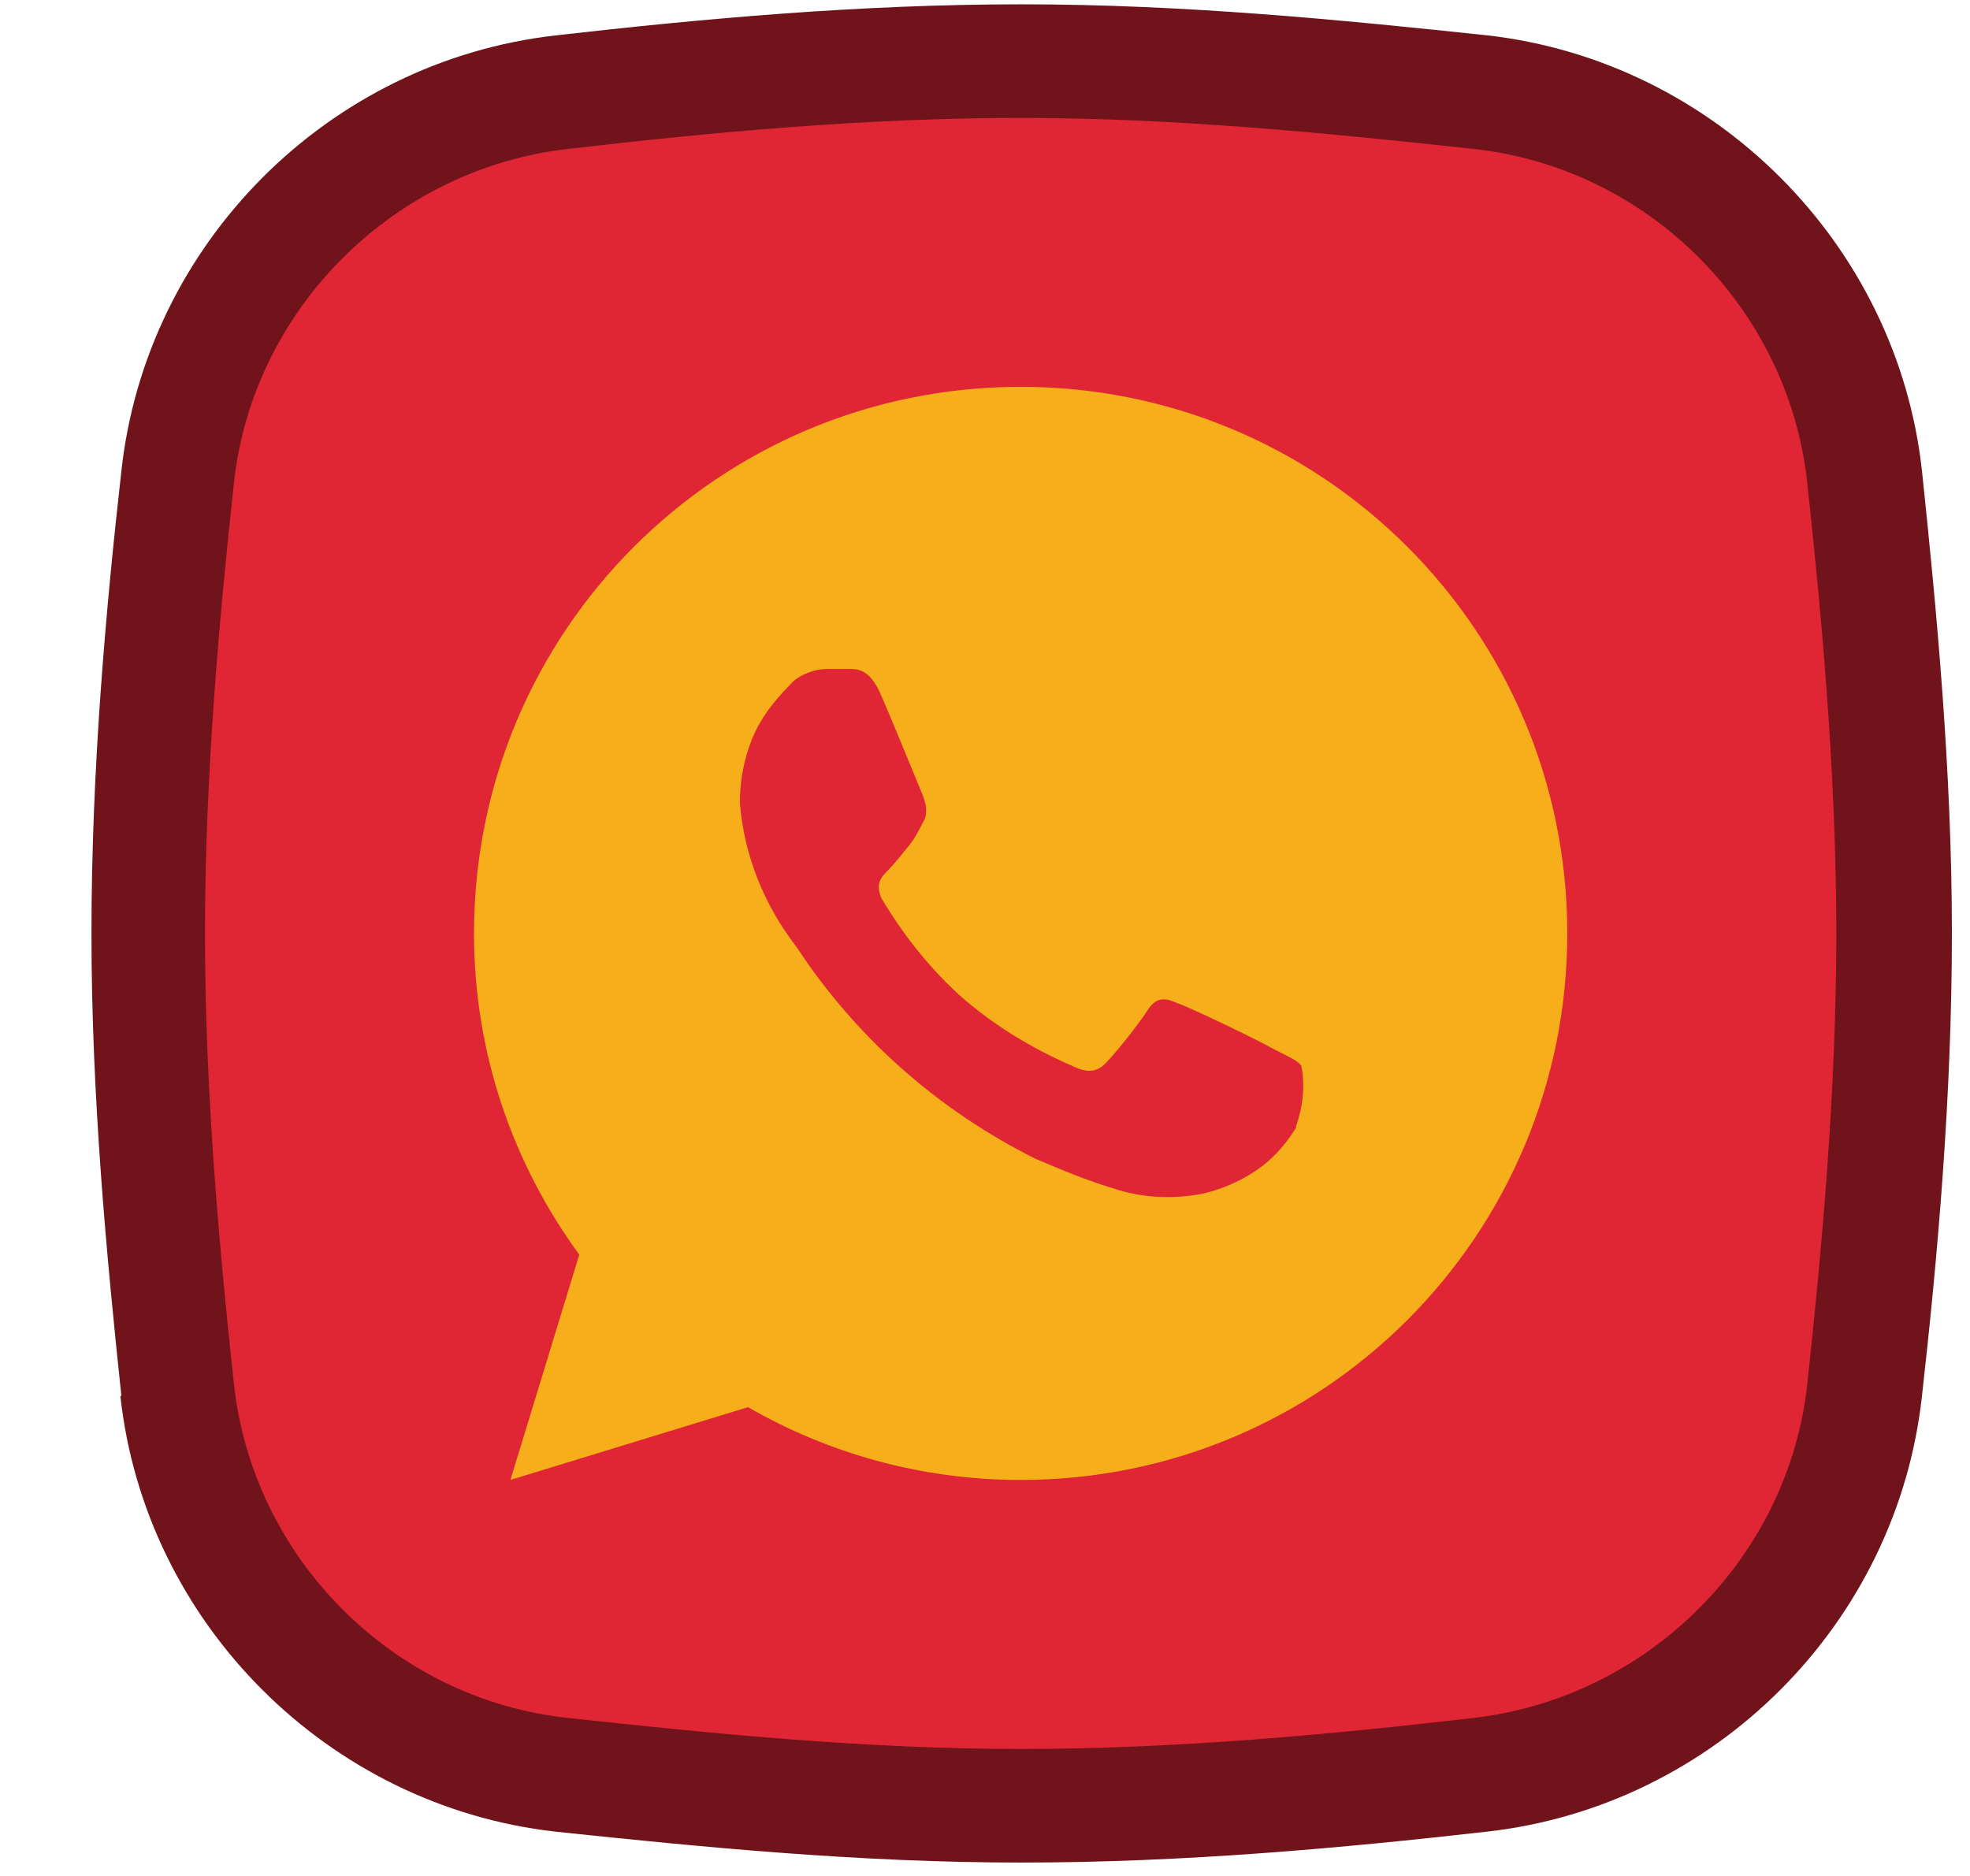
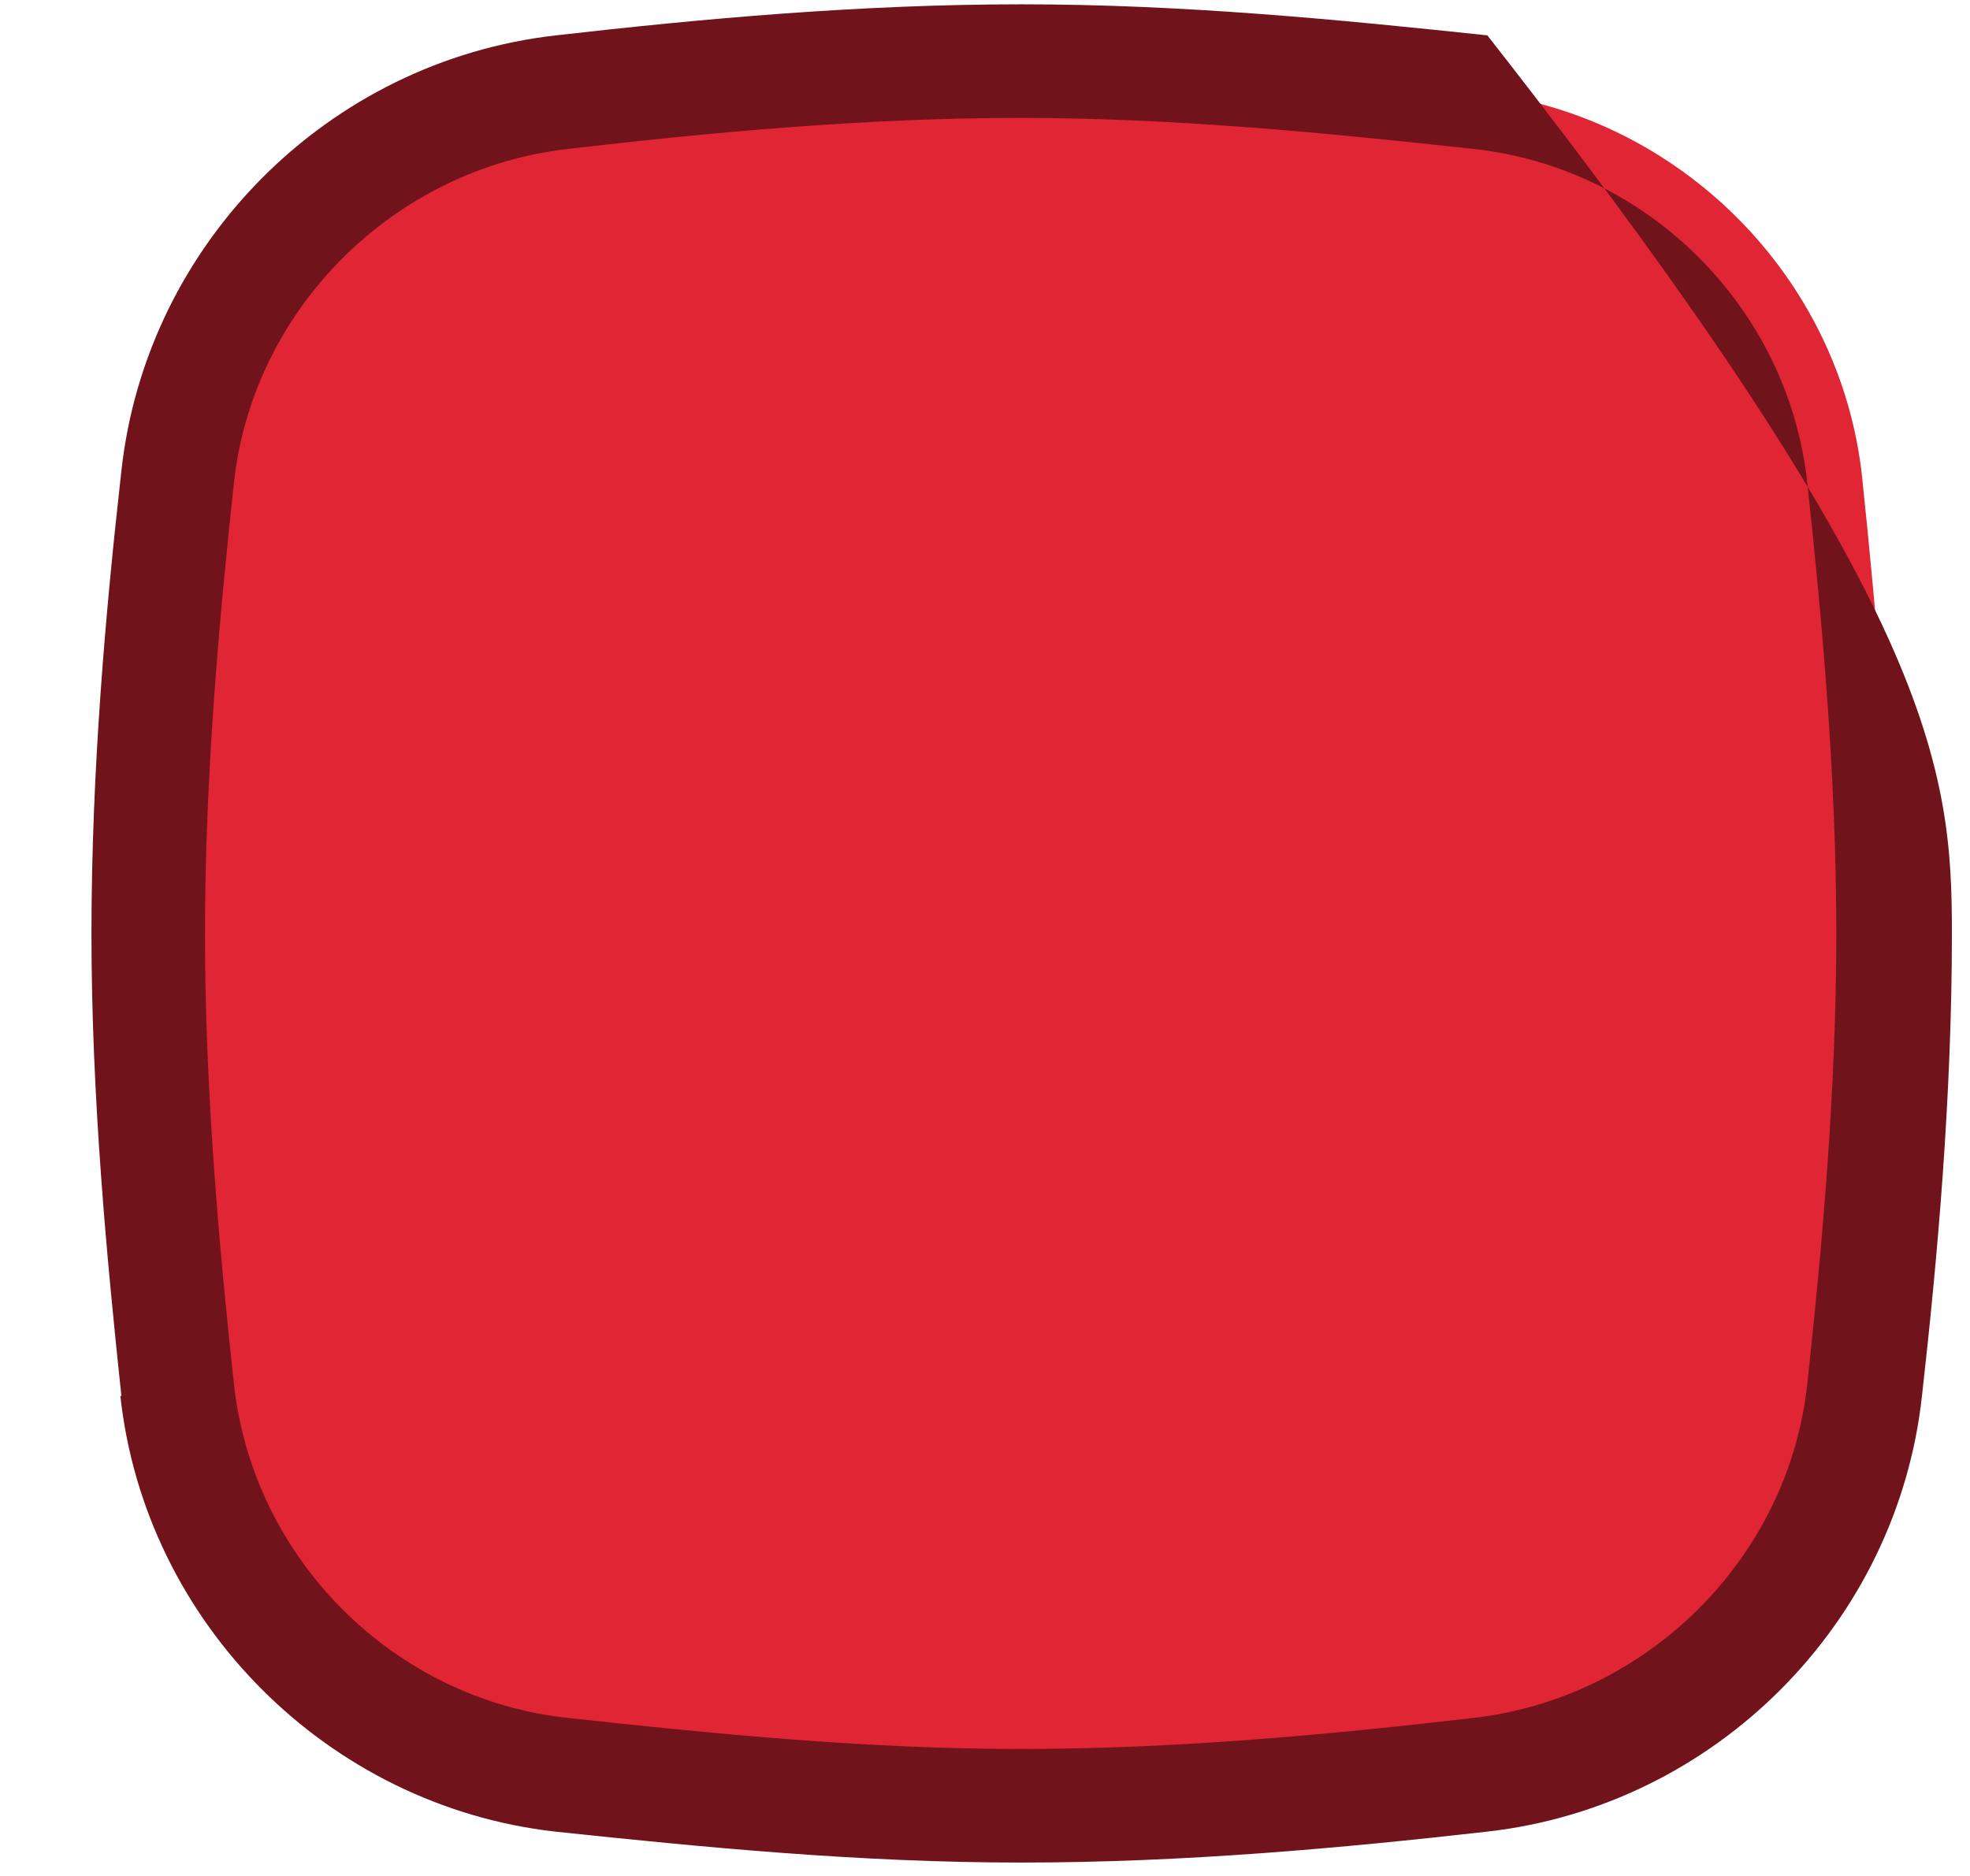
<svg xmlns="http://www.w3.org/2000/svg" width="21" height="20" viewBox="0 0 21 20" fill="none">
  <g id="Group">
    <g id="Intersect">
      <path id="Vector" d="M1.888 14.816C2.119 16.963 3.847 18.68 5.982 18.922C7.578 19.098 9.207 19.252 10.869 19.252C12.531 19.252 14.171 19.098 15.756 18.922C17.902 18.68 19.619 16.963 19.85 14.816C20.015 13.232 20.158 11.614 20.158 9.952C20.158 8.29 20.015 6.672 19.85 5.087C19.619 2.941 17.891 1.224 15.756 0.982C14.16 0.806 12.531 0.652 10.869 0.652C9.207 0.652 7.567 0.806 5.982 0.982C3.836 1.224 2.119 2.941 1.888 5.087C1.723 6.672 1.58 8.29 1.58 9.952C1.58 11.614 1.723 13.232 1.888 14.816Z" fill="#E02534" />
    </g>
    <g id="Intersect 2">
-       <path id="Vector_2" d="M10.88 19.857C9.152 19.857 7.479 19.692 5.916 19.527C3.495 19.252 1.547 17.304 1.283 14.882H1.294C1.14 13.43 0.975 11.702 0.975 9.952C0.975 8.202 1.129 6.485 1.294 5.021C1.558 2.6 3.495 0.652 5.927 0.377C7.479 0.2 9.163 0.046 10.891 0.046C12.619 0.046 14.292 0.211 15.855 0.377C18.276 0.652 20.224 2.6 20.488 5.021C20.642 6.485 20.807 8.202 20.807 9.952C20.807 11.702 20.653 13.418 20.488 14.882C20.224 17.304 18.287 19.252 15.855 19.527C14.303 19.703 12.619 19.857 10.891 19.857H10.88ZM10.88 1.257C9.218 1.257 7.578 1.411 6.059 1.587C4.199 1.796 2.692 3.293 2.493 5.153C2.339 6.573 2.185 8.268 2.185 9.952C2.185 11.636 2.339 13.331 2.493 14.75C2.692 16.61 4.188 18.118 6.059 18.316C7.578 18.481 9.218 18.646 10.88 18.646C12.542 18.646 14.182 18.492 15.7 18.316C17.561 18.107 19.068 16.61 19.266 14.75C19.421 13.319 19.575 11.636 19.575 9.952C19.575 8.268 19.421 6.584 19.266 5.153C19.068 3.293 17.572 1.785 15.7 1.587C14.182 1.422 12.542 1.257 10.88 1.257Z" fill="#70131A" />
+       <path id="Vector_2" d="M10.88 19.857C9.152 19.857 7.479 19.692 5.916 19.527C3.495 19.252 1.547 17.304 1.283 14.882H1.294C1.14 13.43 0.975 11.702 0.975 9.952C0.975 8.202 1.129 6.485 1.294 5.021C1.558 2.6 3.495 0.652 5.927 0.377C7.479 0.2 9.163 0.046 10.891 0.046C12.619 0.046 14.292 0.211 15.855 0.377C20.642 6.485 20.807 8.202 20.807 9.952C20.807 11.702 20.653 13.418 20.488 14.882C20.224 17.304 18.287 19.252 15.855 19.527C14.303 19.703 12.619 19.857 10.891 19.857H10.88ZM10.88 1.257C9.218 1.257 7.578 1.411 6.059 1.587C4.199 1.796 2.692 3.293 2.493 5.153C2.339 6.573 2.185 8.268 2.185 9.952C2.185 11.636 2.339 13.331 2.493 14.75C2.692 16.61 4.188 18.118 6.059 18.316C7.578 18.481 9.218 18.646 10.88 18.646C12.542 18.646 14.182 18.492 15.7 18.316C17.561 18.107 19.068 16.61 19.266 14.75C19.421 13.319 19.575 11.636 19.575 9.952C19.575 8.268 19.421 6.584 19.266 5.153C19.068 3.293 17.572 1.785 15.7 1.587C14.182 1.422 12.542 1.257 10.88 1.257Z" fill="#70131A" />
    </g>
    <g id="Group_2">
-       <path id="Vector_3" d="M10.88 4.124C7.657 4.124 5.053 6.728 5.053 9.951C5.053 11.232 5.47 12.412 6.175 13.376L5.441 15.778L7.974 15.002C8.822 15.491 9.815 15.778 10.88 15.778C14.103 15.778 16.707 13.174 16.707 9.951C16.707 6.728 14.103 4.124 10.88 4.124Z" fill="#F6AE1B" />
      <path id="Vector_4" d="M13.815 12.024C13.7 12.211 13.556 12.369 13.383 12.484C13.21 12.599 13.009 12.685 12.807 12.729C12.491 12.786 12.174 12.772 11.872 12.671C11.585 12.585 11.311 12.47 11.038 12.354C10.002 11.837 9.124 11.06 8.491 10.096C8.146 9.65 7.93 9.117 7.887 8.556C7.887 8.326 7.93 8.096 8.016 7.88C8.103 7.664 8.246 7.477 8.419 7.304C8.462 7.247 8.534 7.204 8.606 7.175C8.678 7.146 8.75 7.132 8.822 7.132H9.052C9.139 7.132 9.268 7.132 9.383 7.391C9.498 7.65 9.815 8.427 9.844 8.498C9.858 8.542 9.872 8.585 9.872 8.628C9.872 8.671 9.872 8.714 9.844 8.757C9.8 8.844 9.757 8.93 9.7 9.002C9.628 9.088 9.541 9.204 9.469 9.275C9.397 9.347 9.326 9.419 9.397 9.578C9.628 9.966 9.901 10.311 10.232 10.614C10.592 10.93 10.995 11.175 11.426 11.362C11.57 11.434 11.671 11.434 11.757 11.362C11.844 11.29 12.131 10.93 12.232 10.772C12.333 10.614 12.433 10.642 12.563 10.7C12.692 10.743 13.441 11.103 13.585 11.189C13.728 11.261 13.829 11.304 13.872 11.362C13.915 11.578 13.887 11.808 13.815 12.009V12.038V12.024Z" fill="#E02534" />
    </g>
  </g>
</svg>